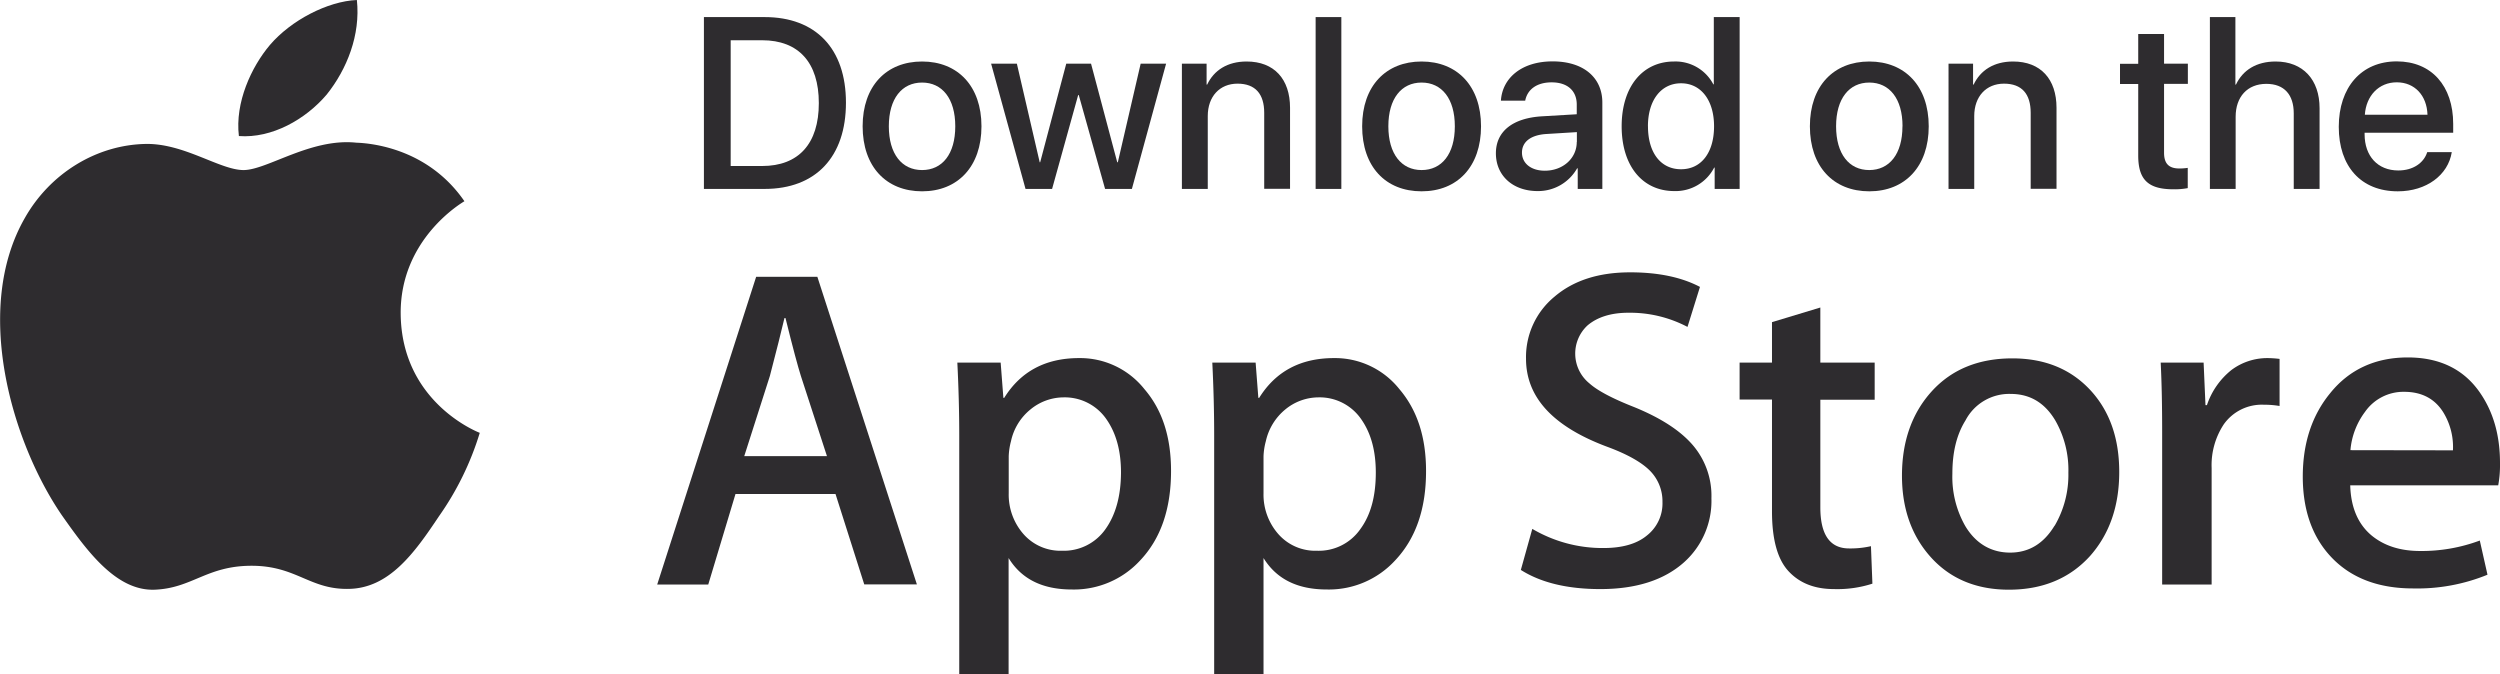
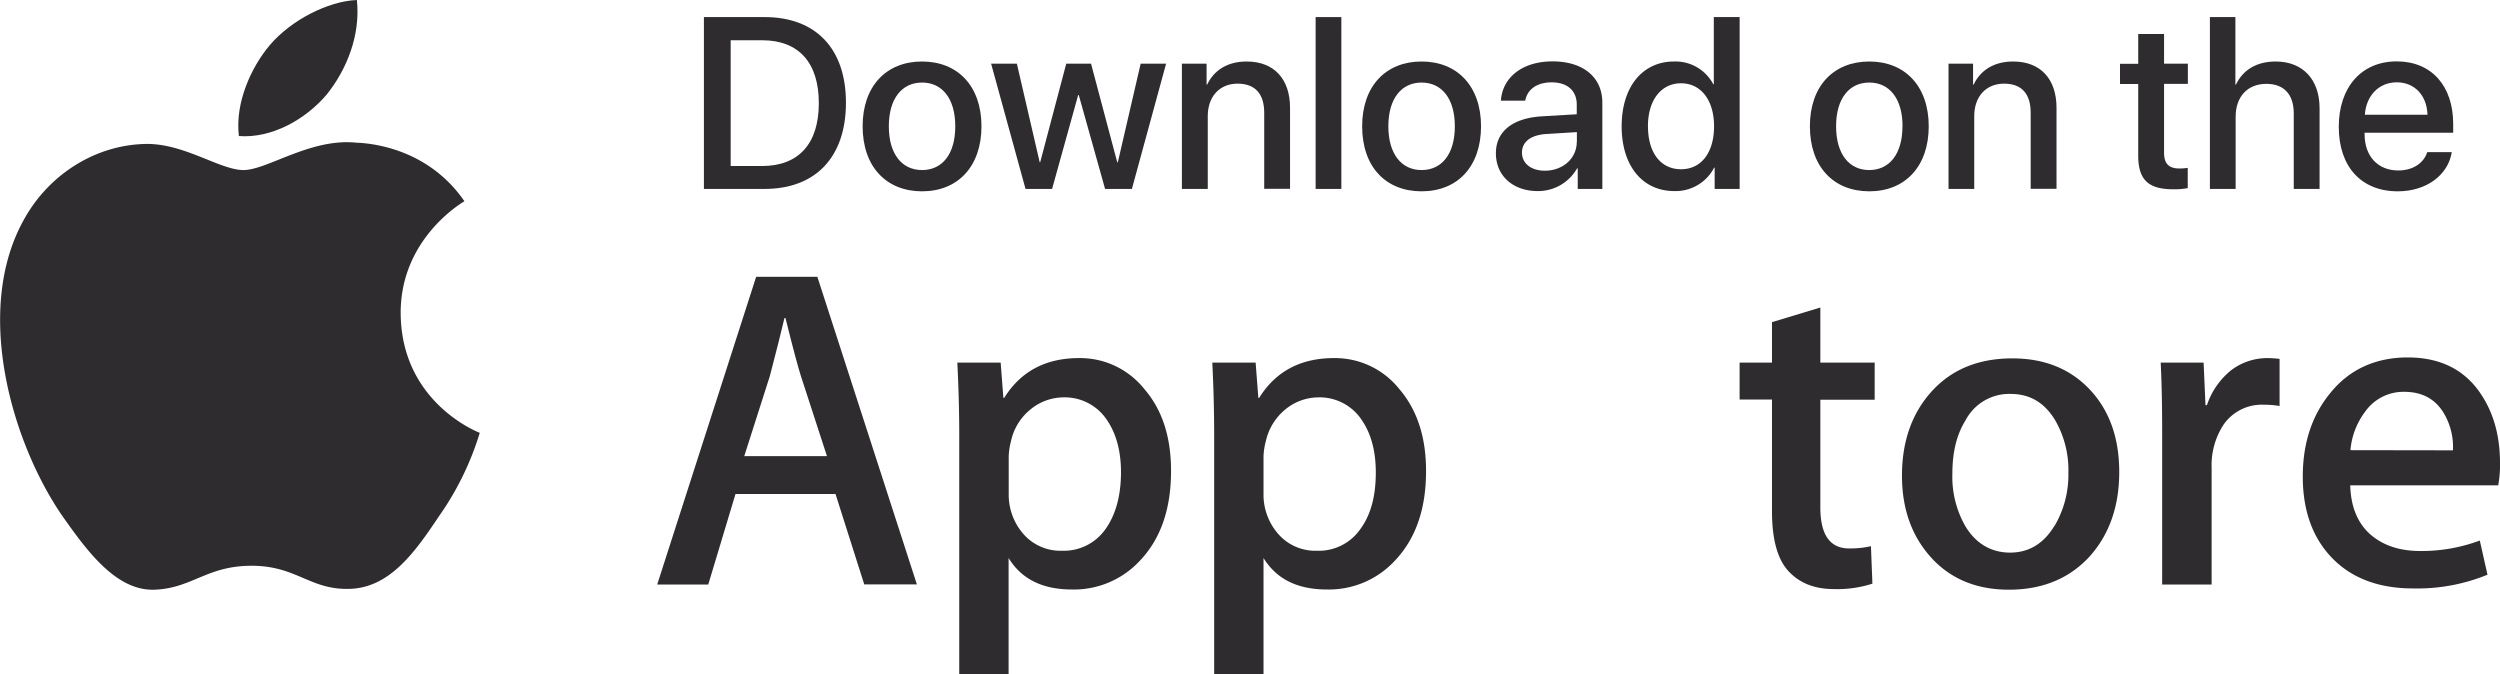
<svg xmlns="http://www.w3.org/2000/svg" viewBox="0 0 617.44 166.58">
  <defs>
    <style>.cls-1{fill:#2e2c2f;}</style>
  </defs>
  <title>Varlık 1</title>
  <g id="katman_2" data-name="katman 2">
    <g id="badges">
      <path class="cls-1" d="M59,33.6c-1-8.29,3.09-17.08,7.66-22.49C71.88,5,80.93.31,88.14,0c.93,8.64-2.47,17.13-7.46,23.36C75.48,29.48,67.15,34.21,59,33.6Z" />
      <path class="cls-1" d="M118.49,106.9a72.28,72.28,0,0,1-10.13,20.68c-6,9-12.25,17.7-22.23,17.86-9.67.2-12.91-5.71-24-5.71s-14.66,5.55-23.93,5.91c-9.51.36-16.71-9.56-22.94-18.41-12.4-18.11-22-51-9.11-73.42,6.23-11,17.7-18.06,29.9-18.26C45.49,35.4,54.34,42,60.15,42S76.77,34.05,88,35.24c4.69.16,18.06,1.9,26.7,14.46-.67.41-15.89,9.36-15.74,27.78C99.15,99.5,118.24,106.8,118.49,106.9Z" />
      <path class="cls-1" d="M201.87,68.37H186.75l-24.44,76h12.61L181.65,122h24.7l7.1,22.33h13Zm-18.06,44.29,6.33-19.8c1.65-6.28,2.83-11.06,3.6-14.3H194c1.85,7.51,3.14,12.24,3.8,14.3l6.44,19.8Z" />
      <path class="cls-1" d="M282.64,96.1a20.31,20.31,0,0,0-16.15-7.66c-8.24,0-14.41,3.29-18.47,9.82h-.21l-.67-8.7h-10.7c.31,6.18.47,12.15.47,18v59H249.1V137.82c3.18,5.2,8.38,7.77,15.63,7.77a22.2,22.2,0,0,0,16.88-7.2c5.1-5.4,7.61-12.76,7.61-22.07C289.22,107.93,287.06,101.24,282.64,96.1ZM273,130.72a12.56,12.56,0,0,1-10.71,5.3,12.14,12.14,0,0,1-9.51-4.11,14.74,14.74,0,0,1-3.65-10.09v-9.16a16.46,16.46,0,0,1,.56-3.69,13.78,13.78,0,0,1,4.79-7.83,12.94,12.94,0,0,1,8.18-3,12.49,12.49,0,0,1,10.6,5.4c2.41,3.45,3.6,7.82,3.6,13.17C276.83,122.54,275.54,127.17,273,130.72Z" />
      <path class="cls-1" d="M345.61,96.1a20.32,20.32,0,0,0-16.16-7.66c-8.23,0-14.4,3.29-18.46,9.82h-.21l-.67-8.7h-10.7c.31,6.18.46,12.15.46,18v59h12.19V137.82c3.2,5.2,8.39,7.77,15.65,7.77a22.21,22.21,0,0,0,16.87-7.2q7.64-8.1,7.62-22.07C352.2,107.93,350,101.24,345.61,96.1Zm-9.67,34.62a12.5,12.5,0,0,1-10.7,5.3,12.15,12.15,0,0,1-9.52-4.11,14.75,14.75,0,0,1-3.66-10.09v-9.16a16.56,16.56,0,0,1,.57-3.69,14.05,14.05,0,0,1,4.79-7.83,12.94,12.94,0,0,1,8.18-3,12.46,12.46,0,0,1,10.59,5.4c2.42,3.45,3.6,7.82,3.6,13.17C339.79,122.54,338.56,127.17,335.94,130.72Z" />
-       <path class="cls-1" d="M418,109.84a19.23,19.23,0,0,1,4.68,13.22,20.32,20.32,0,0,1-6.74,15.79q-7.41,6.63-20.67,6.64c-8.19,0-14.72-1.6-19.66-4.73l2.83-10.14a34.17,34.17,0,0,0,17.6,4.73c4.57,0,8.18-1,10.69-3.08a10.07,10.07,0,0,0,3.86-8.28,10.72,10.72,0,0,0-3.13-7.77q-3.17-3.16-10.5-5.87c-13.43-5-20.07-12.24-20.07-21.76a19.31,19.31,0,0,1,7.05-15.33c4.69-4,10.91-6,18.68-6,6.89,0,12.65,1.19,17.23,3.6l-3.08,9.88a30.45,30.45,0,0,0-14.61-3.5c-4.27,0-7.67,1.08-10.09,3.14a9.48,9.48,0,0,0,.47,14.3c2,1.8,5.71,3.76,11.06,5.86C410.12,103.2,414.9,106.28,418,109.84Z" />
      <path class="cls-1" d="M449.58,89.56H463v9.17H449.58v26.59c0,6.74,2.37,10.13,7.1,10.13a22.61,22.61,0,0,0,5.4-.56l.36,9.26a28.1,28.1,0,0,1-9.46,1.34c-4.84,0-8.55-1.49-11.27-4.43s-4.07-7.87-4.07-14.76V98.67h-8V89.56h8v-10l11.94-3.61Z" />
      <path class="cls-1" d="M516.41,96.51c-4.89-5.35-11.38-8-19.4-8q-12.51,0-19.91,8.13c-4.89,5.39-7.36,12.35-7.36,20.83,0,8.13,2.37,14.87,7.15,20.17s11.22,8,19.25,8q12.5,0,20.06-8.33c4.78-5.41,7.2-12.3,7.2-20.74C523.4,108.34,521.09,101.66,516.41,96.51Zm-9,33.34c-2.67,4.42-6.33,6.63-10.95,6.63s-8.44-2.16-11.07-6.53A24.52,24.52,0,0,1,482.19,117c0-5.2,1-9.57,3.24-13.17a12.18,12.18,0,0,1,11.17-6.54c4.74,0,8.39,2.17,11,6.54a24.55,24.55,0,0,1,3.24,12.91A24.89,24.89,0,0,1,507.45,129.85Z" />
      <path class="cls-1" d="M563,88.64l0,11.63a22.08,22.08,0,0,0-3.85-.31,11.49,11.49,0,0,0-9.93,4.84,18.3,18.3,0,0,0-3,10.8v28.76H534V106.8c0-6.33-.1-12.09-.36-17.24h10.6l.46,10.5h.36a18.68,18.68,0,0,1,6.07-8.69,14.78,14.78,0,0,1,8.8-2.93A26.21,26.21,0,0,1,563,88.64Z" />
      <path class="cls-1" d="M617.44,114.36c0-6.84-1.64-12.55-4.88-17.28-4-5.87-10-8.8-17.91-8.8s-14.4,2.93-19.13,8.8c-4.53,5.5-6.79,12.4-6.79,20.63,0,8.38,2.41,15.12,7.25,20.11s11.52,7.51,20,7.51a45.81,45.81,0,0,0,18.37-3.39l-1.9-8.44a41,41,0,0,1-14.77,2.58c-4.89,0-8.85-1.29-11.93-3.81-3.4-2.83-5.15-7-5.3-12.4H617A27.8,27.8,0,0,0,617.44,114.36Zm-36.94-3.18a18.34,18.34,0,0,1,3.61-9.47,11.57,11.57,0,0,1,9.67-4.94c4.32,0,7.56,1.7,9.67,5.09a16.38,16.38,0,0,1,2.37,9.36Z" />
      <path class="cls-1" d="M188.85,4.22c12.61,0,20.08,7.76,20.08,21.14s-7.44,21.3-20.08,21.3h-15V4.22ZM180.46,41h7.77c9,0,14-5.5,14-15.53s-5-15.53-14-15.53h-7.77Z" />
      <path class="cls-1" d="M213.05,31.19c0-9.94,5.85-16,14.68-16s14.67,6.09,14.67,16-5.82,16.06-14.67,16.06S213.05,41.16,213.05,31.19Zm22.88,0c0-6.85-3.23-10.8-8.2-10.8s-8.21,3.95-8.21,10.8S222.75,42,227.73,42,235.93,38.07,235.93,31.19Z" />
      <path class="cls-1" d="M279.55,46.66h-6.62l-6.5-23.18h-.15l-6.44,23.18h-6.56l-8.5-30.94h6.36l5.64,24.35h.12l6.44-24.35h6.12l6.47,24.35h.15l5.64-24.35H288Z" />
      <path class="cls-1" d="M291.9,15.72H298v5.17h.14c1.68-3.53,5-5.7,9.74-5.7,6.82,0,10.73,4.35,10.73,11.44v20h-6.38V27.86c0-4.64-2.18-7.2-6.59-7.2s-7.35,3.18-7.35,8v18H291.9Z" />
      <path class="cls-1" d="M324.93,4.22h6.35V46.66h-6.35Z" />
      <path class="cls-1" d="M336.42,31.19c0-9.94,5.86-16,14.68-16s14.68,6.09,14.68,16S360,47.25,351.1,47.25,336.42,41.16,336.42,31.19Zm22.89,0c0-6.85-3.24-10.8-8.21-10.8s-8.21,3.95-8.21,10.8S346.13,42,351.1,42,359.31,38.07,359.31,31.19Z" />
      <path class="cls-1" d="M369.45,37.86c0-5.41,4.15-8.73,11.5-9.14l8.47-.5V25.83c0-3.44-2.32-5.49-6.2-5.49-3.68,0-6,1.76-6.53,4.52h-6c.35-5.58,5.11-9.7,12.76-9.7s12.29,4,12.29,10.17V46.66h-6.08V41.57h-.15a11.06,11.06,0,0,1-9.76,5.62C373.69,47.19,369.45,43.42,369.45,37.86Zm20-2.79V32.63l-7.62.47c-3.79.26-5.94,1.94-5.94,4.59s2.24,4.47,5.65,4.47C386,42.16,389.42,39.1,389.42,35.07Z" />
      <path class="cls-1" d="M400.51,31.19c0-9.77,5.17-16,12.94-16a10.53,10.53,0,0,1,9.7,5.64h.12V4.22h6.38V46.66h-6.17V41.39h-.12a10.71,10.71,0,0,1-9.85,5.8C405.68,47.19,400.51,41,400.51,31.19Zm6.5,0c0,6.53,3.15,10.61,8.17,10.61s8.15-4.14,8.15-10.61-3.26-10.62-8.15-10.62S407,24.69,407,31.19Z" />
      <path class="cls-1" d="M447,31.19c0-9.94,5.85-16,14.67-16s14.68,6.09,14.68,16-5.83,16.06-14.68,16.06S447,41.16,447,31.19Zm22.88,0c0-6.85-3.24-10.8-8.21-10.8s-8.2,3.95-8.2,10.8S456.68,42,461.65,42,469.86,38.07,469.86,31.19Z" />
      <path class="cls-1" d="M481.24,15.72h6.06v5.17h.14c1.68-3.53,5-5.7,9.74-5.7,6.82,0,10.73,4.35,10.73,11.44v20h-6.38V27.86c0-4.64-2.17-7.2-6.59-7.2s-7.35,3.18-7.35,8v18h-6.35Z" />
      <path class="cls-1" d="M534.47,8.39v7.33h5.88v5h-5.88v17c0,2.68,1.18,3.89,3.77,3.89a13.57,13.57,0,0,0,2.08-.15v5a17.2,17.2,0,0,1-3.53.29c-6.26,0-8.7-2.38-8.7-8.35V20.75h-4.5v-5h4.5V8.39Z" />
      <path class="cls-1" d="M545.79,4.22h6.3V20.89h.14c1.71-3.61,5.09-5.7,9.8-5.7,6.79,0,10.85,4.53,10.85,11.53V46.66H566.5V28c0-4.56-2.3-7.29-6.77-7.29-4.7,0-7.58,3.23-7.58,8.12V46.66h-6.36Z" />
      <path class="cls-1" d="M605.53,37.57c-.89,5.65-6.24,9.68-13.33,9.68-9.09,0-14.58-6.15-14.58-15.92s5.58-16.17,14.32-16.17c8.59,0,13.94,6.06,13.94,15.44v2.18H584v.38c0,5.38,3.23,8.94,8.32,8.94,3.62,0,6.29-1.82,7.15-4.53Zm-21.47-9.24h15.47c-.15-4.73-3.15-8-7.59-8S584.38,23.66,584.06,28.33Z" />
    </g>
  </g>
</svg>